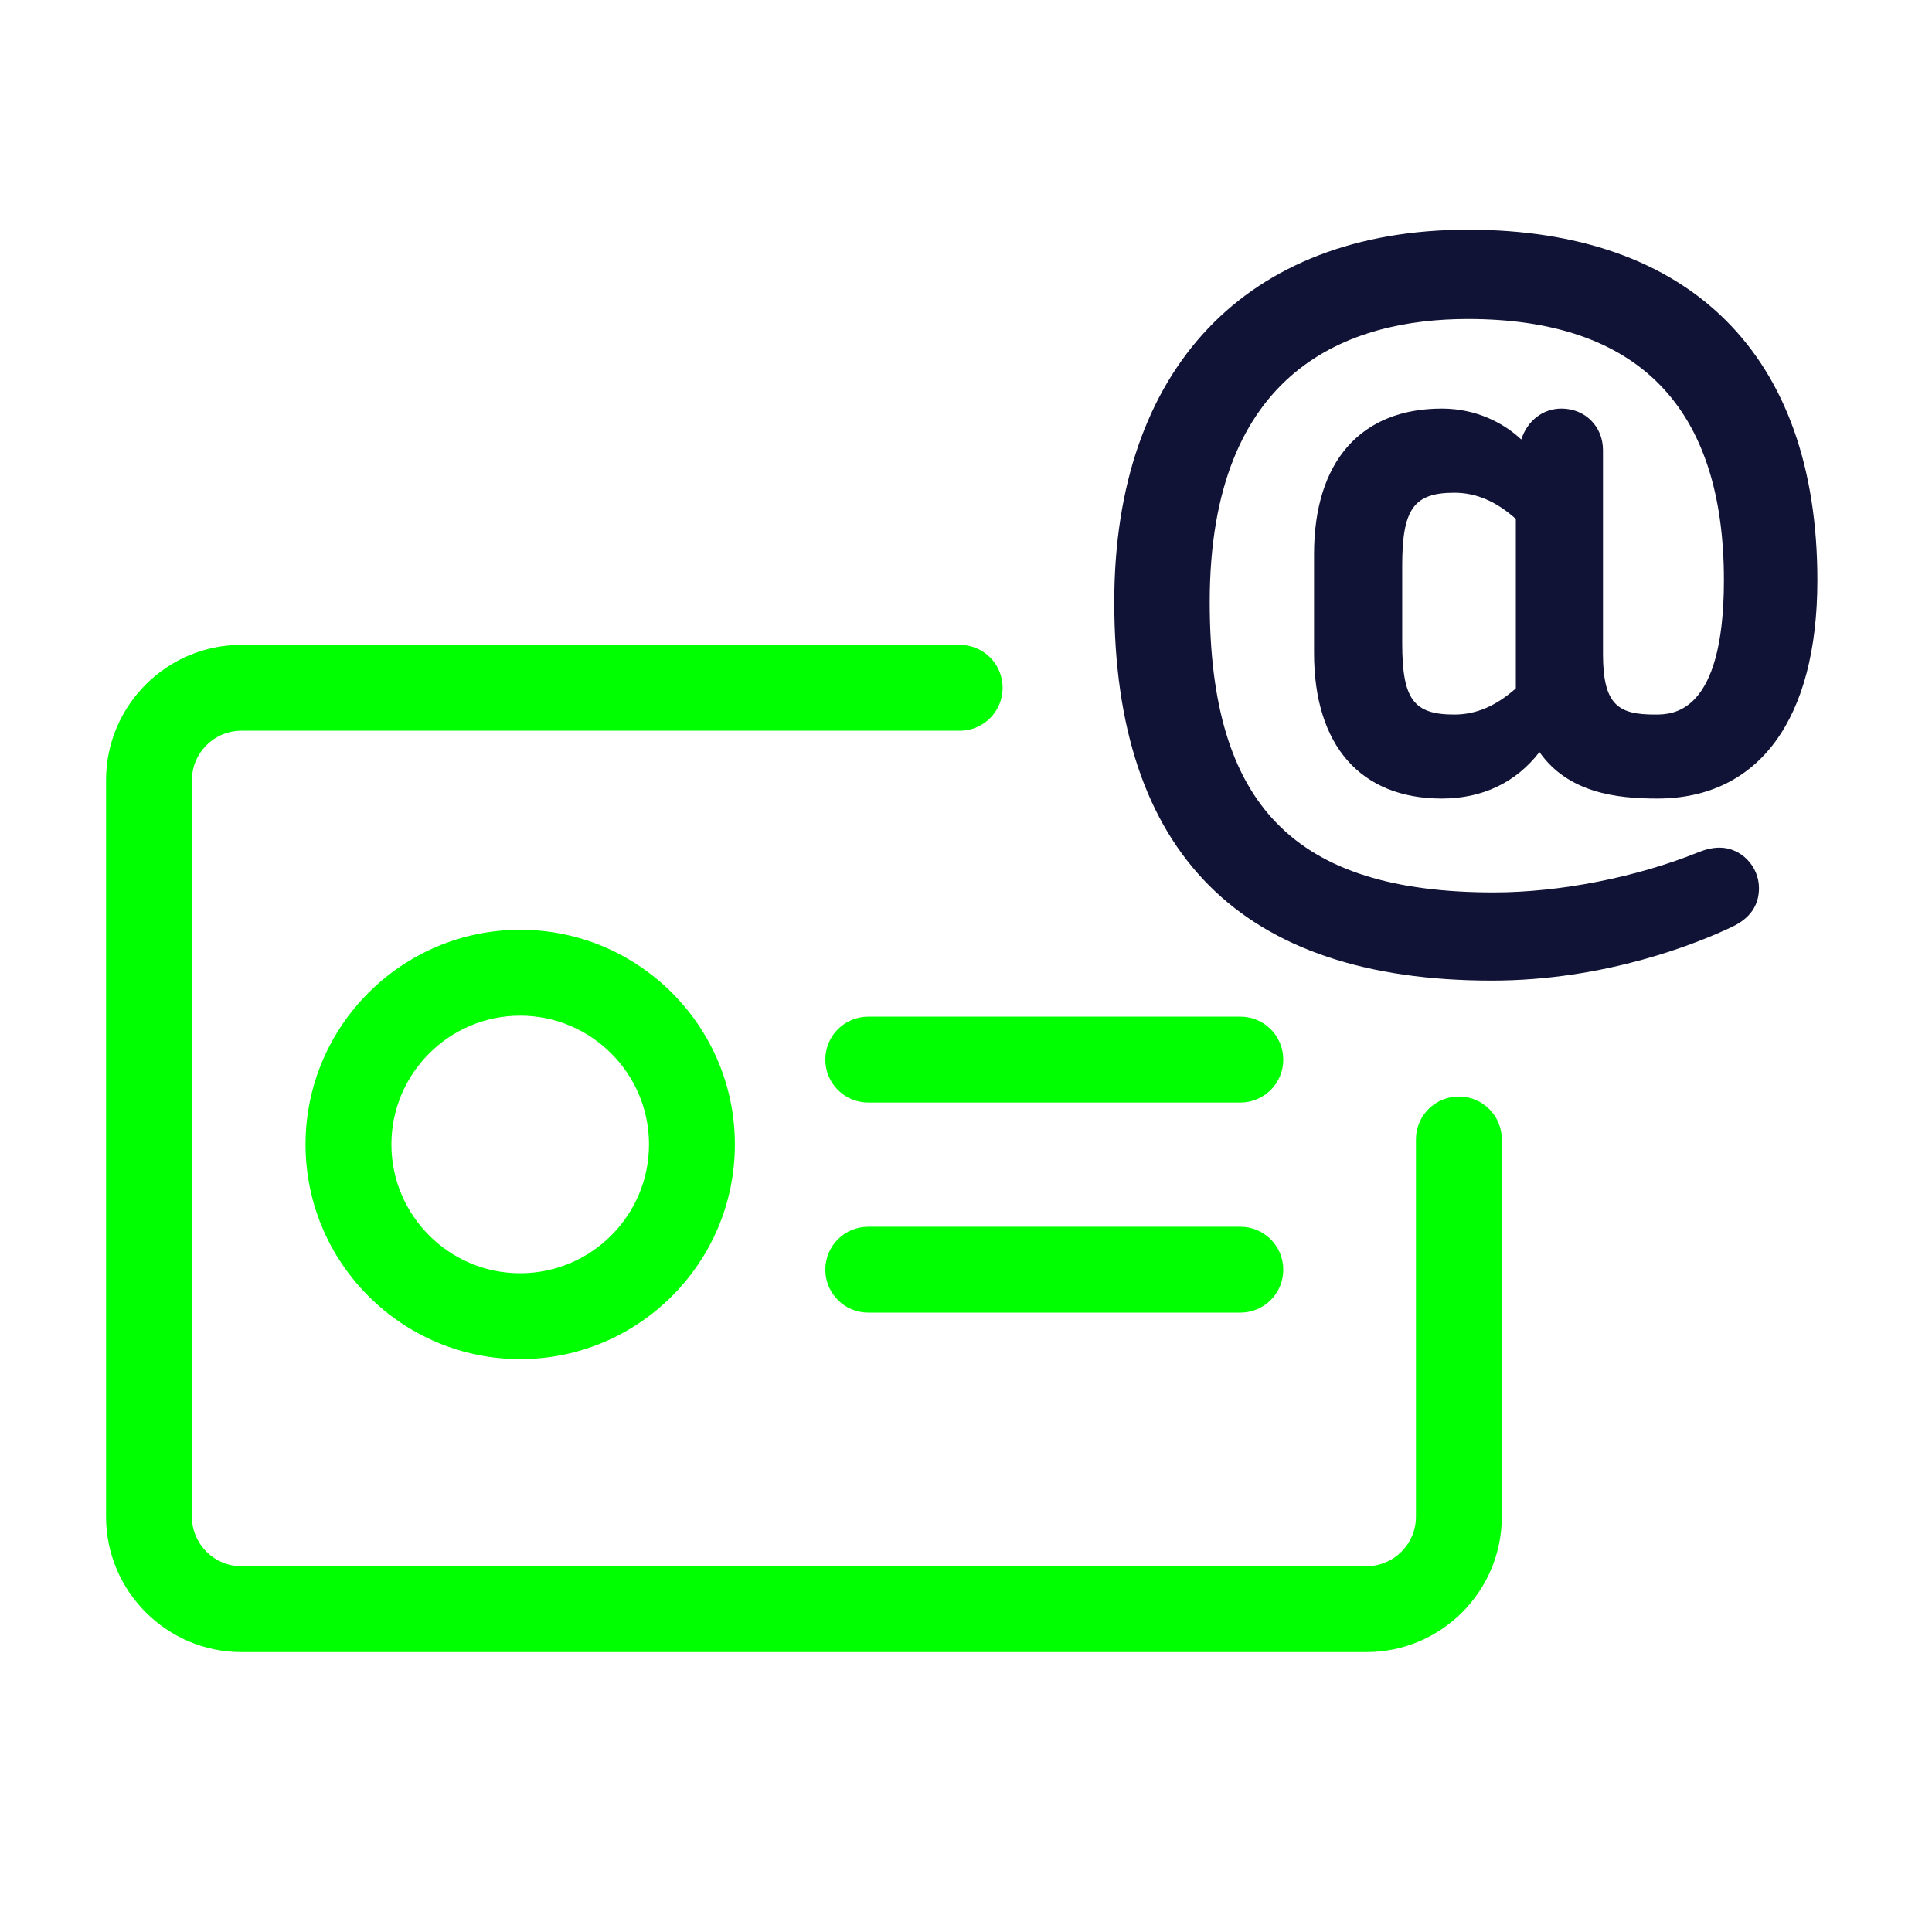
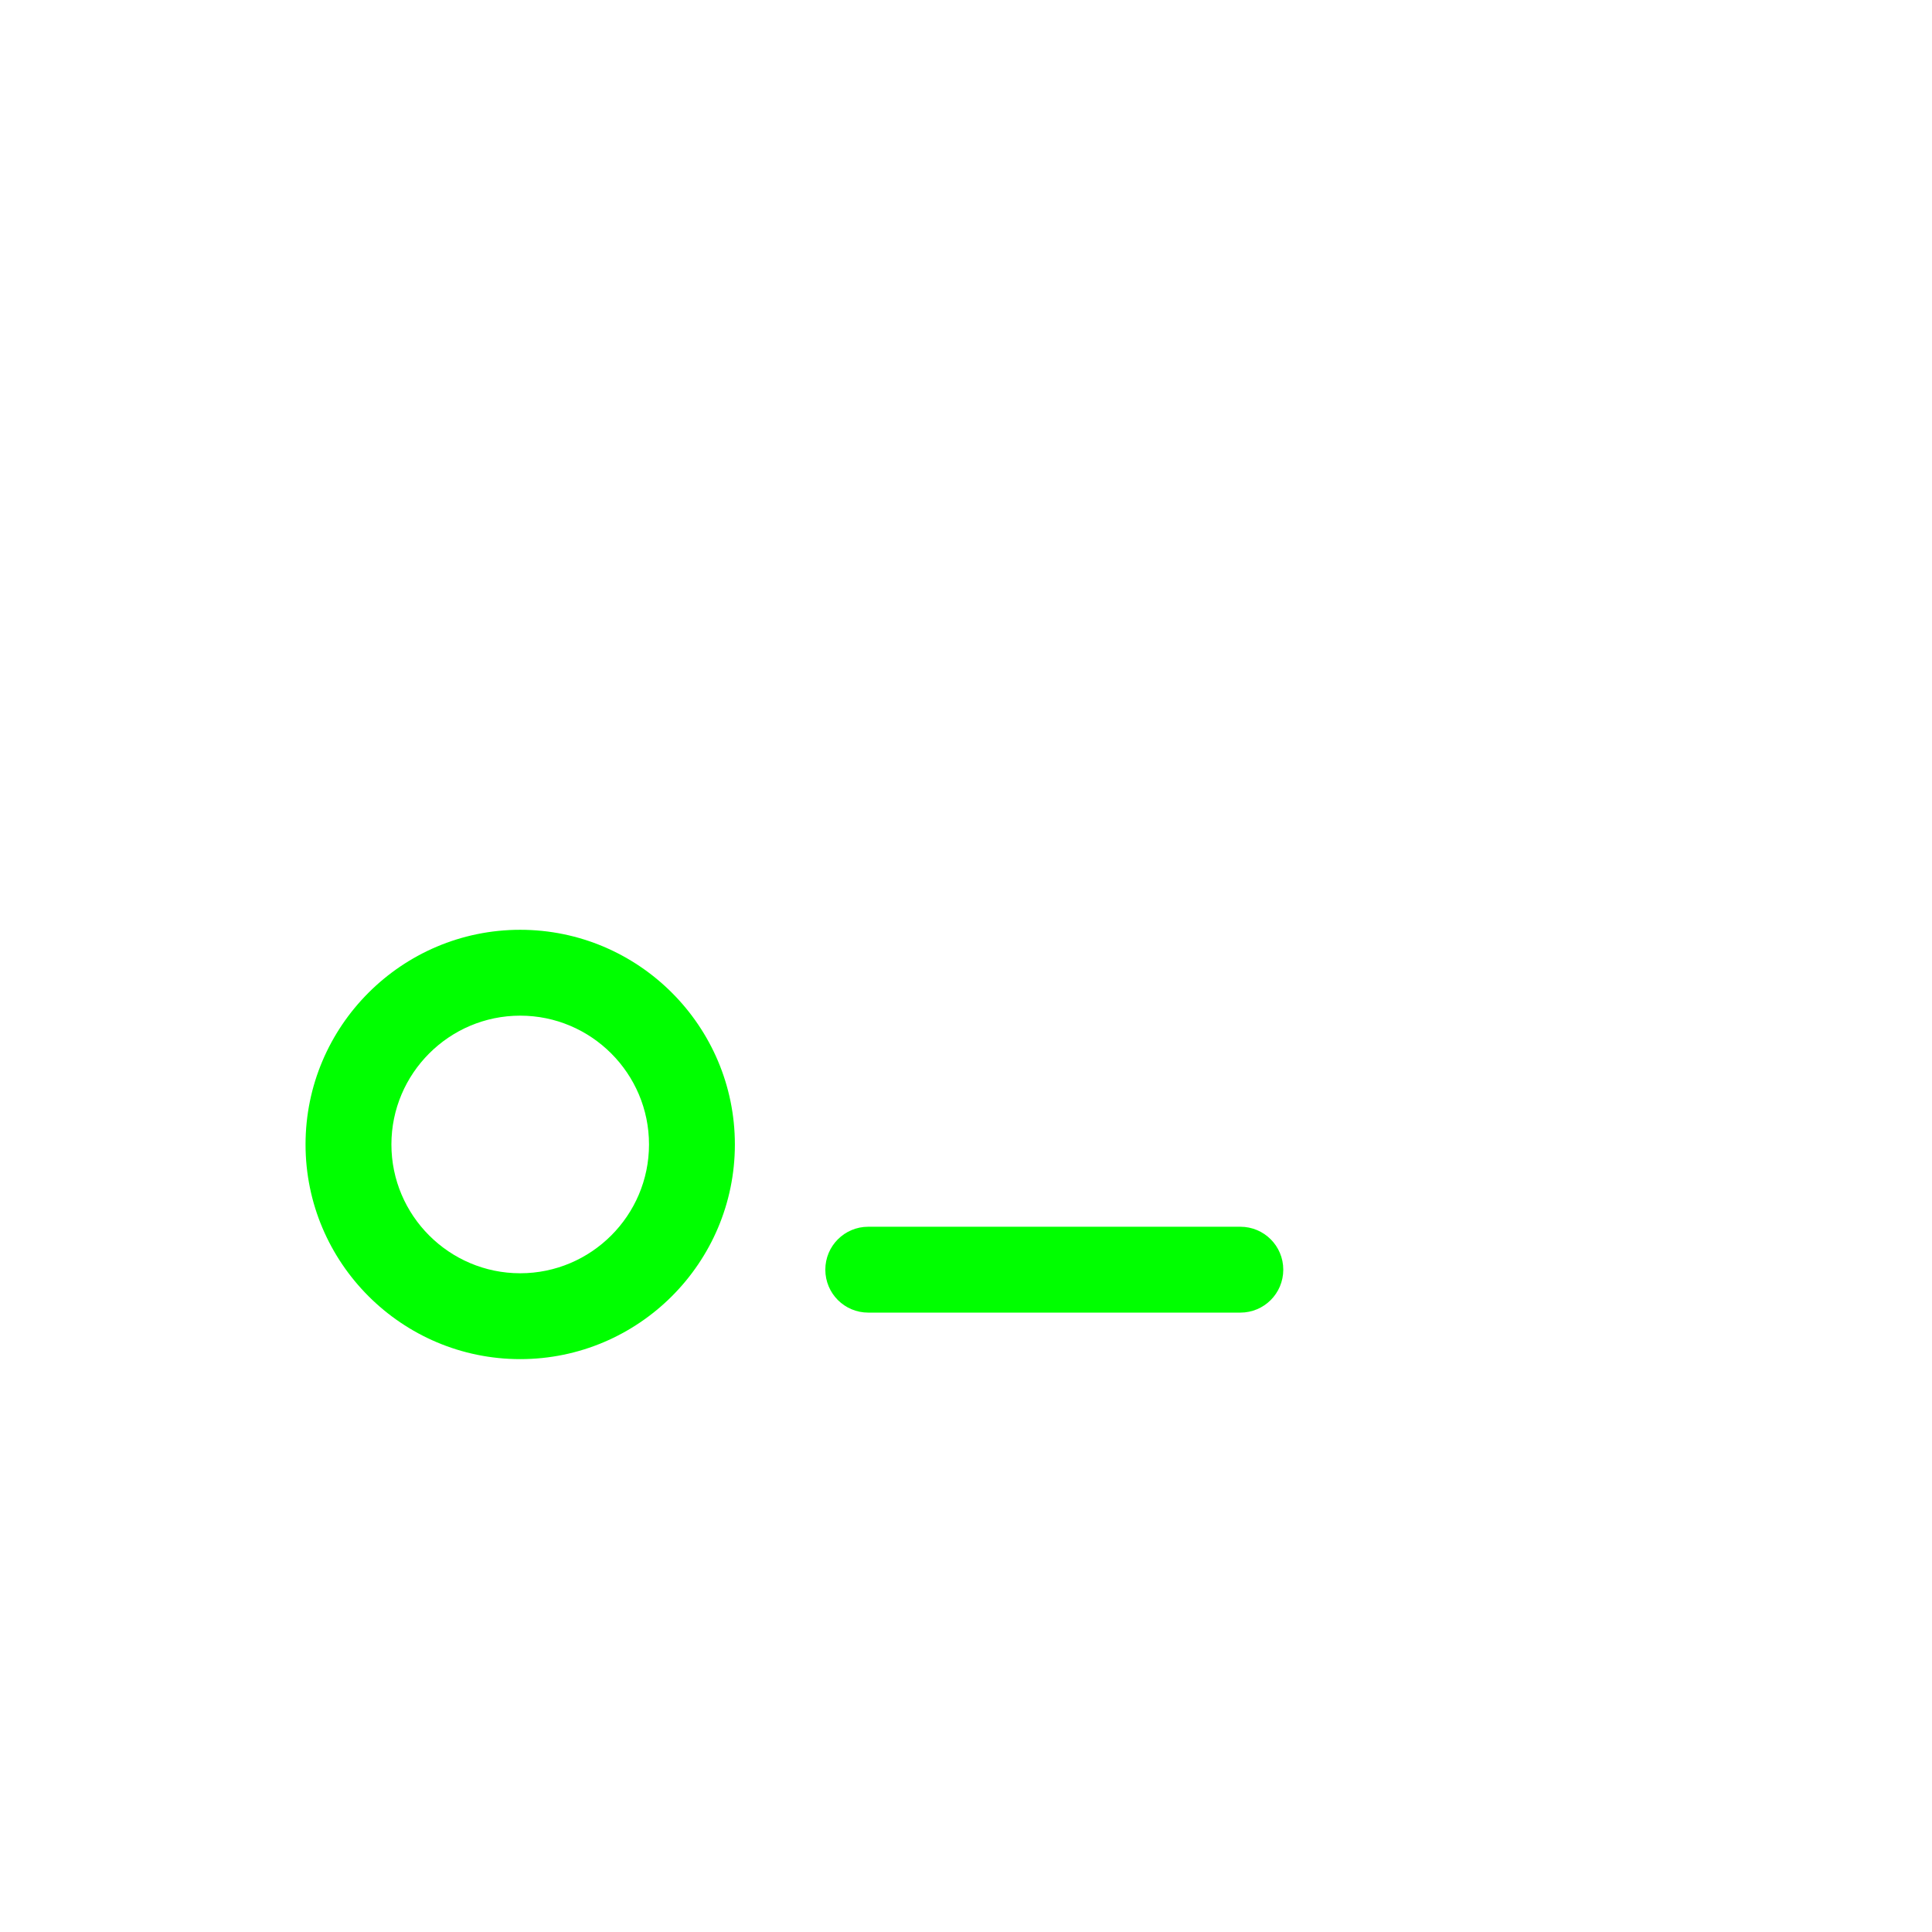
<svg xmlns="http://www.w3.org/2000/svg" id="Ebene_1" viewBox="0 0 135 135">
  <defs>
    <style>.cls-1{fill:lime;}.cls-2{fill:#111336;}</style>
  </defs>
-   <path class="cls-1" d="m101.94,76.62c-1.66,0-3,1.34-3,3v26.36c0,1.91-1.55,3.46-3.46,3.46H16.87c-1.91,0-3.46-1.55-3.46-3.46v-51.46c0-1.91,1.55-3.46,3.46-3.46h50.19c1.66,0,3-1.34,3-3s-1.34-3-3-3H16.87c-5.22,0-9.46,4.24-9.46,9.46v51.46c0,5.21,4.25,9.46,9.46,9.46h78.61c5.22,0,9.46-4.24,9.46-9.46v-26.36c0-1.66-1.34-3-3-3Z" />
  <path class="cls-1" d="m21.35,79.97c0,8.27,6.73,15,15,15s15-6.73,15-15-6.73-15-15-15-15,6.73-15,15Zm24,0c0,4.96-4.04,9-9,9s-9-4.04-9-9,4.04-9,9-9,9,4.04,9,9Z" />
-   <path class="cls-1" d="m57.67,74.04c0,1.66,1.34,3,3,3h26c1.66,0,3-1.34,3-3s-1.34-3-3-3h-26c-1.66,0-3,1.34-3,3Z" />
  <path class="cls-1" d="m86.67,85.72h-26c-1.66,0-3,1.34-3,3s1.34,3,3,3h26c1.66,0,3-1.34,3-3s-1.34-3-3-3Z" />
-   <path class="cls-2" d="m104.24,68.52c-17.5,0-26.38-8.9-26.38-26.45,0-16.29,9.24-26.02,24.71-26.02s24.42,8.7,24.42,24.49c0,9.7-4.08,15.26-11.19,15.26-2.8,0-6.22-.38-8.23-3.25-1.64,2.13-3.99,3.25-6.82,3.25-5.68,0-8.93-3.71-8.93-10.17v-6.91c0-6.46,3.26-10.17,8.93-10.17,2.42,0,4.34,1.02,5.55,2.16.43-1.32,1.51-2.16,2.81-2.16,1.65,0,2.9,1.25,2.9,2.9v14.25c0,3.62,1.12,4.23,3.64,4.23,1.19,0,4.81,0,4.81-9.39,0-12.11-6.02-18.25-17.89-18.25-8.23,0-18.04,3.43-18.04,19.78,0,14.22,5.94,20.29,19.85,20.29,4.6,0,9.94-1.05,14.28-2.8.38-.15.89-.33,1.5-.33,1.49,0,2.75,1.29,2.75,2.83,0,1.21-.63,2.12-1.89,2.71-2.38,1.13-8.79,3.75-16.79,3.75Zm-2.62-34.09c-2.83,0-3.64,1.14-3.64,5.1v5.38c0,3.94.78,5.02,3.64,5.02,1.52,0,2.92-.6,4.3-1.83v-11.84c-1.37-1.23-2.78-1.83-4.3-1.83Z" />
</svg>